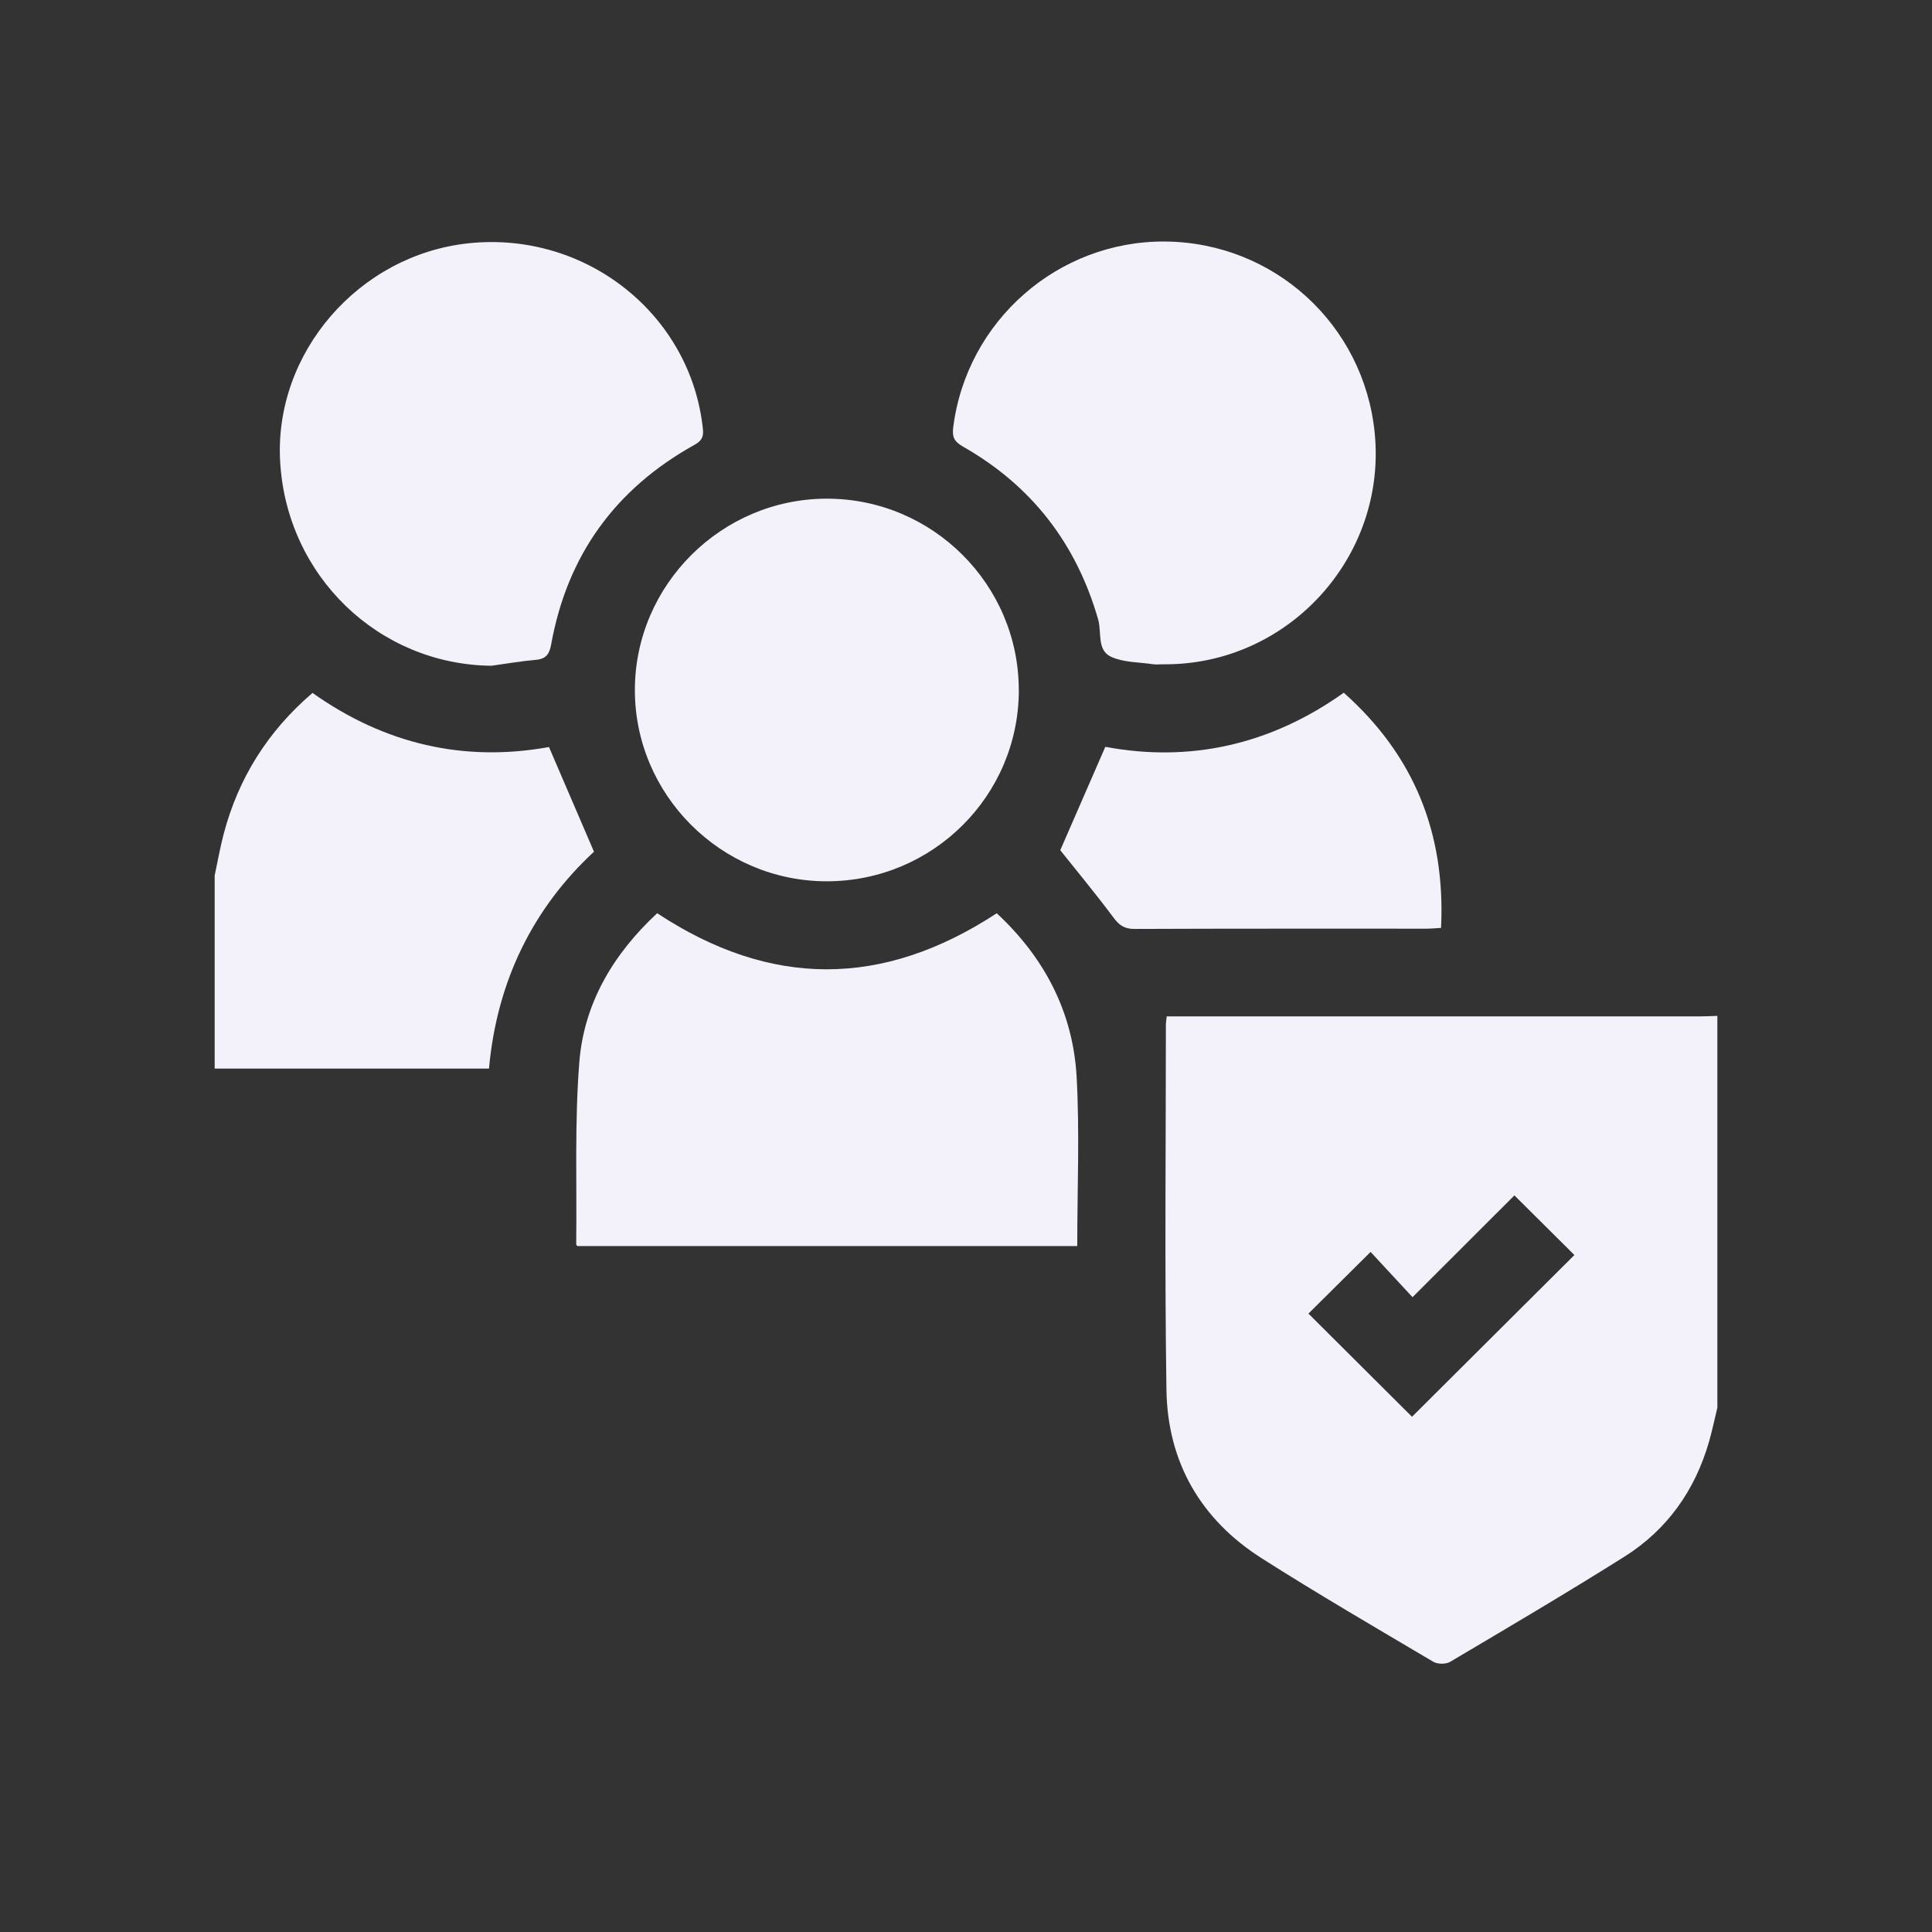
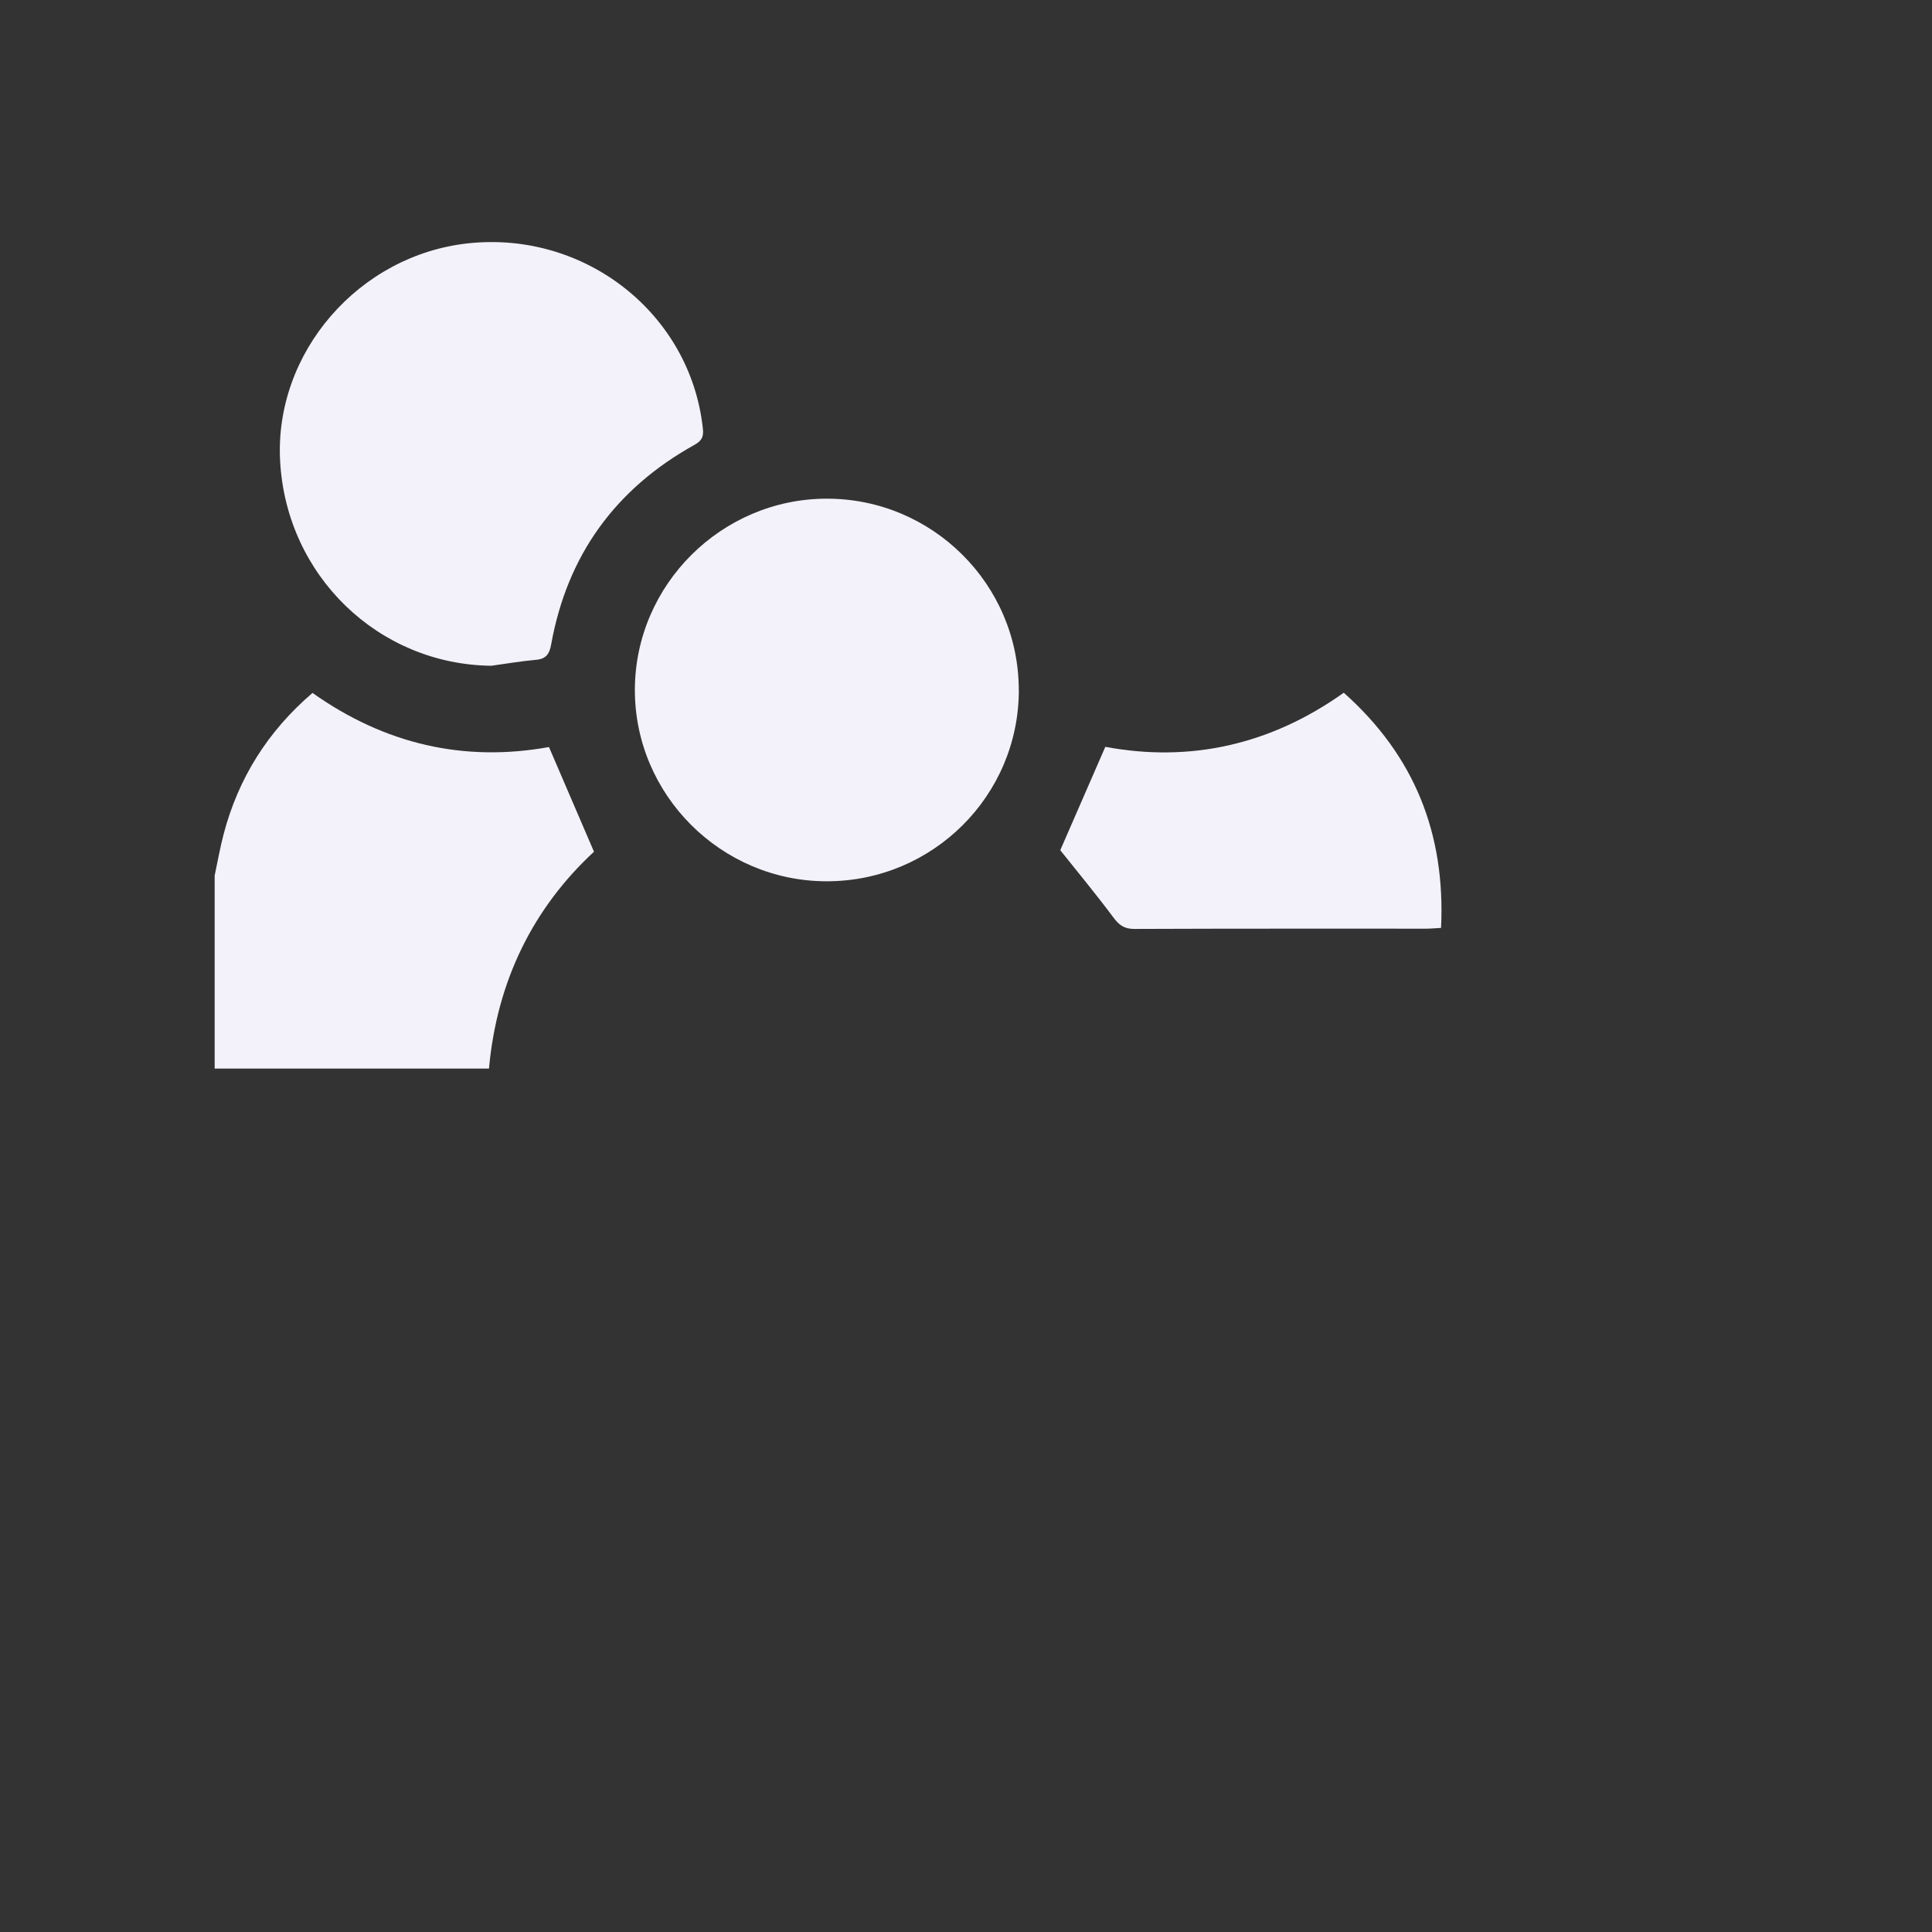
<svg xmlns="http://www.w3.org/2000/svg" width="72" height="72" viewBox="0 0 72 72" fill="none">
  <rect x="0" y="0" width="72" height="72" fill="#333333" stroke="none" />
  <g clip-path="url(#clip0_363_3163)">
-     <path d="M64 52.465C63.898 52.885 63.81 53.309 63.691 53.725C63.169 55.541 62.132 57.009 60.532 58.016C58.394 59.361 56.215 60.645 54.041 61.932C53.883 62.025 53.573 62.024 53.415 61.929C51.272 60.661 49.118 59.408 47.016 58.07C44.738 56.619 43.51 54.479 43.47 51.795C43.401 47.258 43.449 42.718 43.449 38.18C43.449 38.109 43.464 38.038 43.48 37.878H44.164C50.559 37.878 56.952 37.878 63.347 37.878C63.565 37.878 63.783 37.865 64.001 37.859V52.463L64 52.465ZM51.078 46.655C50.252 47.474 49.497 48.224 48.762 48.954C50.042 50.23 51.366 51.549 52.621 52.799C54.635 50.794 56.662 48.774 58.673 46.771C57.974 46.077 57.229 45.335 56.438 44.549C55.205 45.782 53.949 47.034 52.641 48.342C52.08 47.737 51.55 47.165 51.078 46.656V46.655Z" fill="#F3F2FA" />
    <path d="M8 32.629C8.109 32.116 8.2 31.601 8.332 31.093C8.881 28.998 9.983 27.248 11.646 25.823C14.342 27.734 17.293 28.412 20.459 27.84C21.013 29.127 21.552 30.383 22.136 31.741C19.877 33.833 18.52 36.546 18.223 39.823H8C8 37.425 8 35.027 8 32.629Z" fill="#F3F2FA" />
-     <path d="M37.145 34.034C38.927 35.689 39.99 37.724 40.123 40.138C40.238 42.217 40.146 44.308 40.146 46.438H21.523C21.517 46.431 21.474 46.404 21.474 46.376C21.5 44.109 21.412 41.835 21.59 39.58C21.765 37.372 22.871 35.538 24.491 34.033C28.71 36.816 32.889 36.823 37.143 34.036L37.145 34.034Z" fill="#F3F2FA" />
-     <path d="M43.346 24.756C43.219 24.756 43.089 24.772 42.964 24.753C42.441 24.676 41.877 24.689 41.413 24.48C40.868 24.234 41.063 23.564 40.926 23.089C40.115 20.264 38.454 18.106 35.897 16.649C35.577 16.467 35.477 16.306 35.523 15.932C36.02 11.961 39.43 8.962 43.436 9.001C47.48 9.042 50.821 12.092 51.229 16.116C51.7 20.747 48.002 24.804 43.346 24.756Z" fill="#F3F2FA" />
    <path d="M18.31 24.811C14.107 24.763 10.68 21.465 10.44 17.197C10.211 13.151 13.368 9.498 17.465 9.066C21.835 8.607 25.746 11.714 26.195 15.985C26.229 16.297 26.134 16.436 25.879 16.579C22.933 18.218 21.142 20.69 20.543 24.003C20.48 24.352 20.369 24.554 19.983 24.589C19.423 24.638 18.867 24.735 18.309 24.811H18.31Z" fill="#F3F2FA" />
    <path d="M37.969 25.715C37.969 29.655 34.761 32.846 30.806 32.843C26.868 32.84 23.644 29.613 23.66 25.689C23.676 21.789 26.891 18.59 30.804 18.584C34.749 18.577 37.967 21.783 37.967 25.717L37.969 25.715Z" fill="#F3F2FA" />
    <path d="M50.079 25.817C52.711 28.157 53.872 31.067 53.704 34.58C53.503 34.591 53.326 34.609 53.151 34.609C49.526 34.61 45.902 34.604 42.277 34.619C41.9 34.62 41.706 34.479 41.491 34.189C40.842 33.317 40.146 32.48 39.513 31.685C40.06 30.429 40.605 29.175 41.192 27.832C44.326 28.419 47.334 27.771 50.079 25.815V25.817Z" fill="#F3F2FA" />
  </g>
  <defs>
    <clipPath id="clip0_363_3163">
      <rect width="56" height="53" fill="white" transform="translate(8 9)" />
    </clipPath>
  </defs>
</svg>